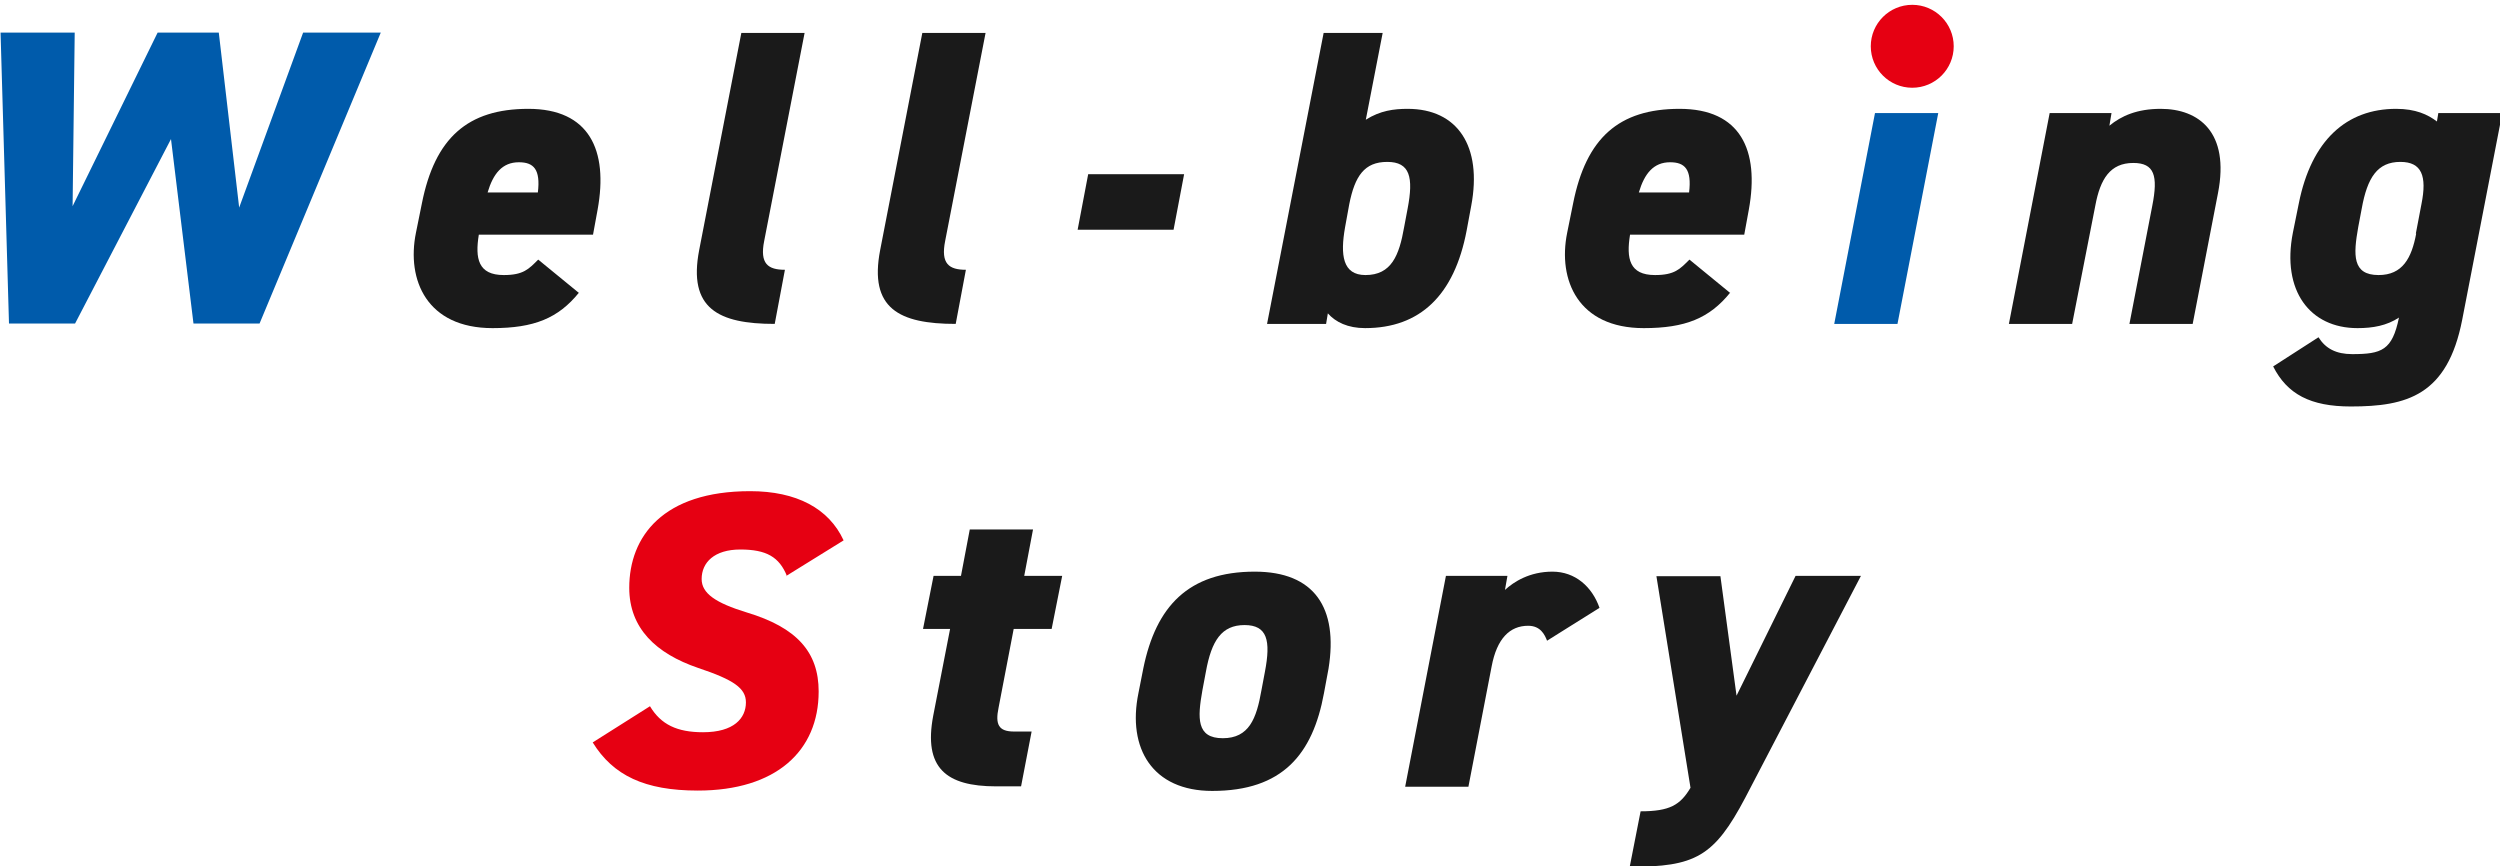
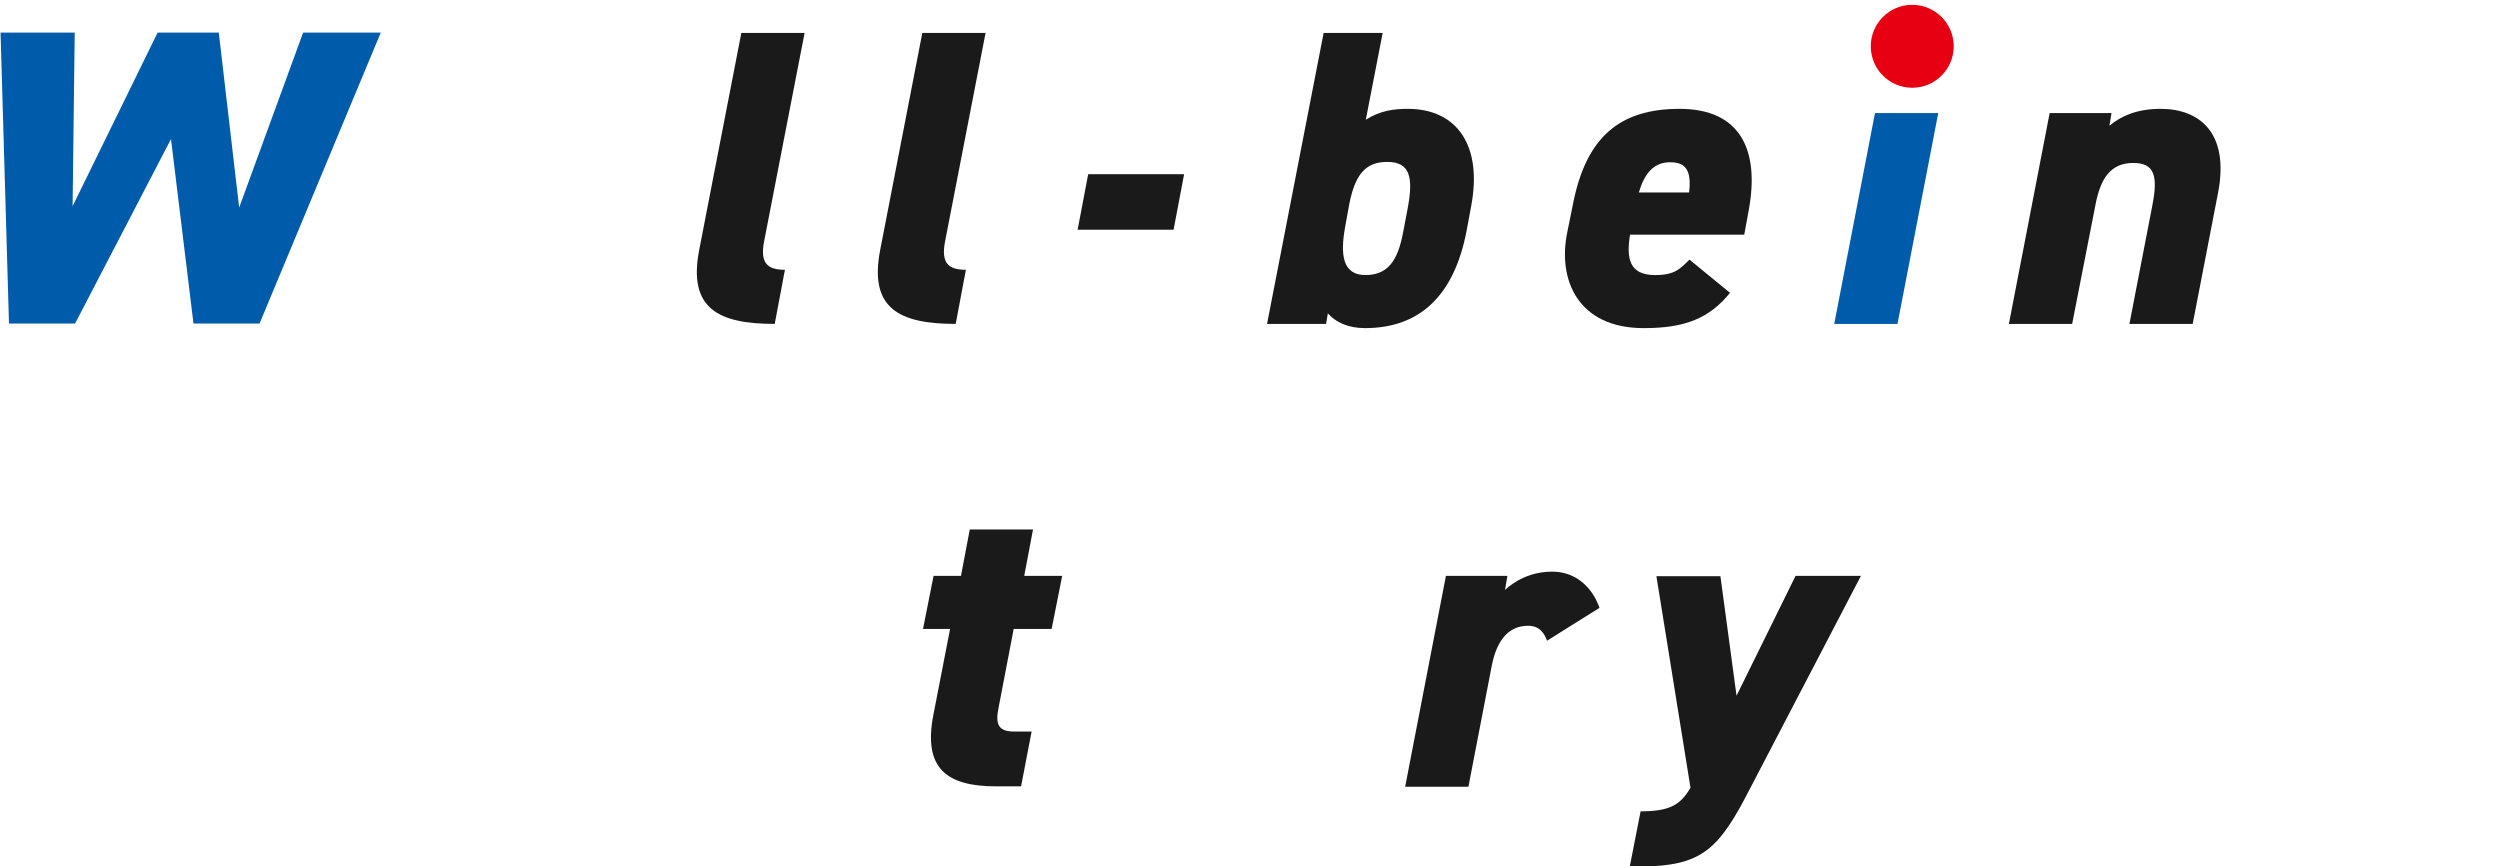
<svg xmlns="http://www.w3.org/2000/svg" width="280" height="97" viewBox="0 0 280 97" fill="none">
  <path d="M1.007 36.238L0.062 3.649H8.367L8.131 23.092L17.655 3.649H24.504L26.787 23.25L33.95 3.649H42.648L29.069 36.238H21.67L19.151 15.575L8.406 36.238H1.007Z" fill="#005BAB" />
-   <path d="M64.845 32.774C62.523 35.648 59.807 36.75 55.163 36.75C47.803 36.75 45.52 31.358 46.583 26.084L47.252 22.777C48.708 15.457 52.368 12.19 59.177 12.19C65.986 12.19 68.151 16.795 66.931 23.486L66.419 26.28H53.628C53.195 28.957 53.549 30.806 56.422 30.806C58.626 30.806 59.217 30.137 60.279 29.075L64.845 32.814V32.774ZM54.612 21.557H60.24C60.555 18.96 59.768 18.173 58.114 18.173C56.265 18.173 55.241 19.432 54.612 21.557Z" fill="#1A1A1A" />
  <path d="M83.03 3.688H90.115L85.589 26.988C85.077 29.547 86.022 30.215 87.911 30.215L86.769 36.277C80.433 36.277 77.048 34.545 78.307 28.012L83.03 3.688Z" fill="#1A1A1A" />
  <path d="M103.3 3.688H110.384L105.858 26.988C105.347 29.547 106.291 30.215 108.18 30.215L107.039 36.277C100.702 36.277 97.317 34.545 98.577 28.012L103.3 3.688Z" fill="#1A1A1A" />
  <path d="M152.97 13.41C154.583 12.386 156.118 12.19 157.653 12.19C163.242 12.19 166.037 16.361 164.777 23.052L164.266 25.807C162.888 33.089 159.031 36.749 152.891 36.749C150.963 36.749 149.585 36.08 148.719 35.096L148.522 36.277H141.91L148.247 3.688H154.859L152.97 13.41ZM157.26 25.453L157.653 23.367C158.322 19.864 157.929 18.133 155.371 18.133C152.812 18.133 151.75 19.707 151.12 22.856L150.648 25.453C150.097 28.562 150.372 30.806 152.93 30.806C155.843 30.806 156.709 28.602 157.26 25.453Z" fill="#1A1A1A" />
  <path d="M193.782 32.774C191.46 35.648 188.744 36.75 184.1 36.75C176.74 36.75 174.457 31.358 175.52 26.084L176.189 22.777C177.645 15.457 181.306 12.19 188.115 12.19C194.924 12.19 197.088 16.795 195.868 23.486L195.356 26.28H182.565C182.132 28.957 182.486 30.806 185.36 30.806C187.564 30.806 188.154 30.137 189.217 29.075L193.782 32.814V32.774ZM183.549 21.557H189.177C189.492 18.96 188.705 18.173 187.052 18.173C185.202 18.173 184.179 19.432 183.549 21.557Z" fill="#1A1A1A" />
  <path d="M209.999 12.662H217.084L212.518 36.277H205.434L209.999 12.662Z" fill="#005BAB" />
  <path d="M236.489 12.662L236.253 14.079C237.591 12.977 239.362 12.19 241.999 12.19C246.249 12.19 249.752 14.788 248.414 21.636L245.58 36.277H238.496L241.054 23.053C241.723 19.668 241.29 18.251 238.929 18.251C236.331 18.251 235.229 20.062 234.678 23.014L232.081 36.277H224.996L229.562 12.662H236.489Z" fill="#1A1A1A" />
-   <path d="M280.255 12.662L275.768 35.805C274.115 44.306 269.55 45.526 263.292 45.526C258.766 45.526 256.168 44.149 254.594 41.04L259.671 37.773C260.458 39.032 261.639 39.662 263.449 39.662C266.755 39.662 267.936 39.229 268.684 35.569C267.306 36.474 265.771 36.75 264.04 36.75C258.687 36.75 255.538 32.538 256.798 26.084L257.467 22.777C258.884 15.693 262.82 12.19 268.369 12.19C270.534 12.19 271.911 12.82 272.935 13.607L273.092 12.662H280.255ZM270.573 26.162L271.203 22.856C271.833 19.708 271.242 18.133 268.841 18.133C266.283 18.133 265.142 19.865 264.512 23.368L264.118 25.454C263.567 28.563 263.449 30.806 266.401 30.806C269.078 30.806 270.101 28.917 270.613 26.162H270.573Z" fill="#1A1A1A" />
-   <path d="M88.148 64.536C87.282 62.371 85.826 61.545 82.913 61.545C80.001 61.545 78.584 63.001 78.584 64.851C78.584 66.465 80.158 67.527 83.622 68.59C89.25 70.282 91.69 73.037 91.69 77.445C91.69 84.097 86.928 88.544 78.151 88.544C72.208 88.544 68.666 86.852 66.383 83.152L72.798 79.098C74.018 81.145 75.829 82.011 78.741 82.011C82.205 82.011 83.543 80.437 83.543 78.666C83.543 77.091 82.205 76.147 78.19 74.808C73.467 73.195 70.476 70.361 70.476 65.835C70.476 60.089 74.254 55.011 84.015 55.011C89.21 55.011 92.832 56.94 94.484 60.522L88.069 64.497L88.148 64.536Z" fill="#E60012" />
  <path d="M107.63 64.497L108.614 59.302H115.698L114.714 64.497H118.965L117.784 70.44H113.533L111.841 79.256C111.447 81.145 111.841 81.932 113.573 81.932H115.541L114.36 88.072H111.565C105.937 88.072 103.418 85.986 104.52 80.161L106.41 70.44H103.379L104.56 64.497H107.63Z" fill="#1A1A1A" />
-   <path d="M148.283 77.642C147.024 84.49 143.639 88.584 135.768 88.584C129.077 88.584 126.243 83.821 127.502 77.642L128.053 74.848C129.47 67.921 133.091 64.024 140.53 64.024C147.221 64.024 149.897 68.078 148.795 74.887L148.283 77.642ZM141.278 77.327L141.671 75.241C142.34 71.738 141.947 70.007 139.389 70.007C136.83 70.007 135.689 71.738 135.059 75.241L134.666 77.327C134.115 80.436 133.996 82.68 136.948 82.68C139.9 82.68 140.727 80.476 141.278 77.327Z" fill="#1A1A1A" />
  <path d="M173.279 71.778C173.004 71.069 172.532 70.086 171.154 70.086C169.107 70.086 167.651 71.502 167.061 74.651L164.463 88.111H157.379L161.944 64.497H168.832L168.556 66.071C169.54 65.166 171.311 64.024 173.87 64.024C176.428 64.024 178.317 65.717 179.144 68.078L173.24 71.778H173.279Z" fill="#1A1A1A" />
  <path d="M192.682 64.497L194.492 77.918L201.104 64.497H208.425L195.476 89.332C191.973 95.983 189.848 97.085 182.527 97.085L183.748 90.867C187.014 90.867 188.195 90.158 189.336 88.23L185.519 64.536H192.682V64.497Z" fill="#1A1A1A" />
  <path d="M214.172 9.828C216.737 9.828 218.816 7.749 218.816 5.184C218.816 2.619 216.737 0.54 214.172 0.54C211.607 0.54 209.527 2.619 209.527 5.184C209.527 7.749 211.607 9.828 214.172 9.828Z" fill="#E60012" />
  <path d="M121.876 19.511L120.695 25.729H131.44L132.621 19.511H121.876Z" fill="#1A1A1A" />
</svg>